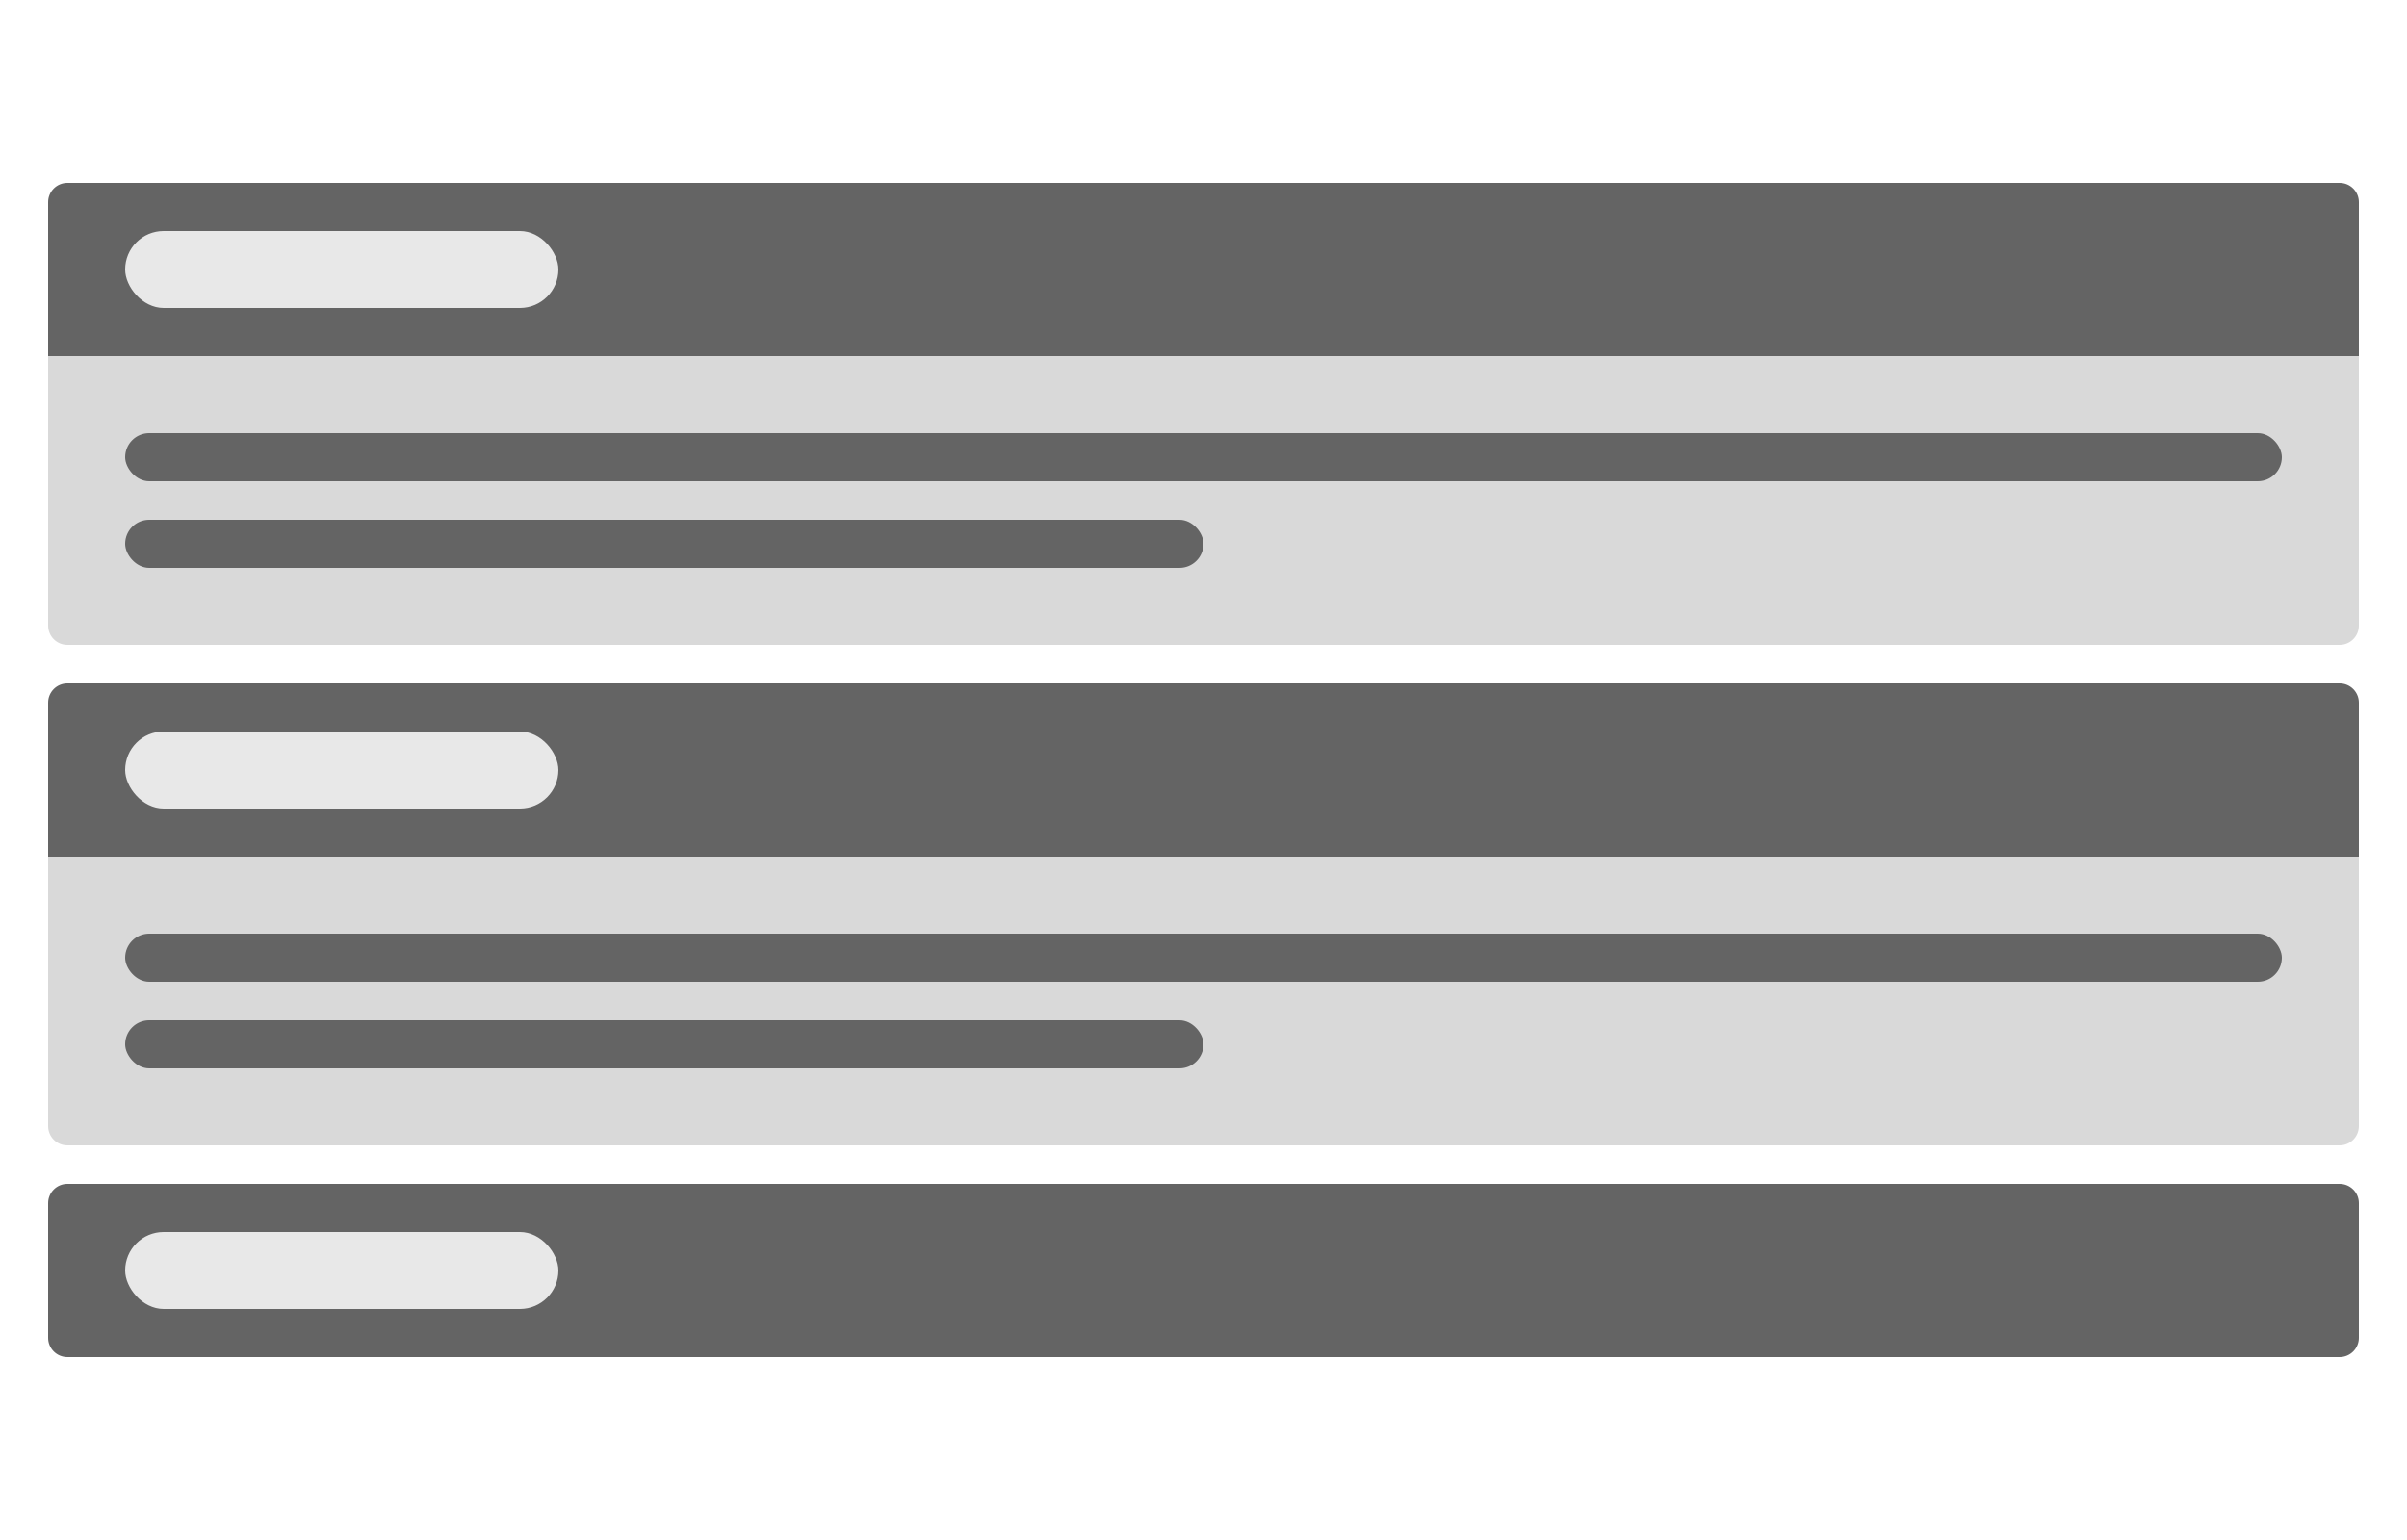
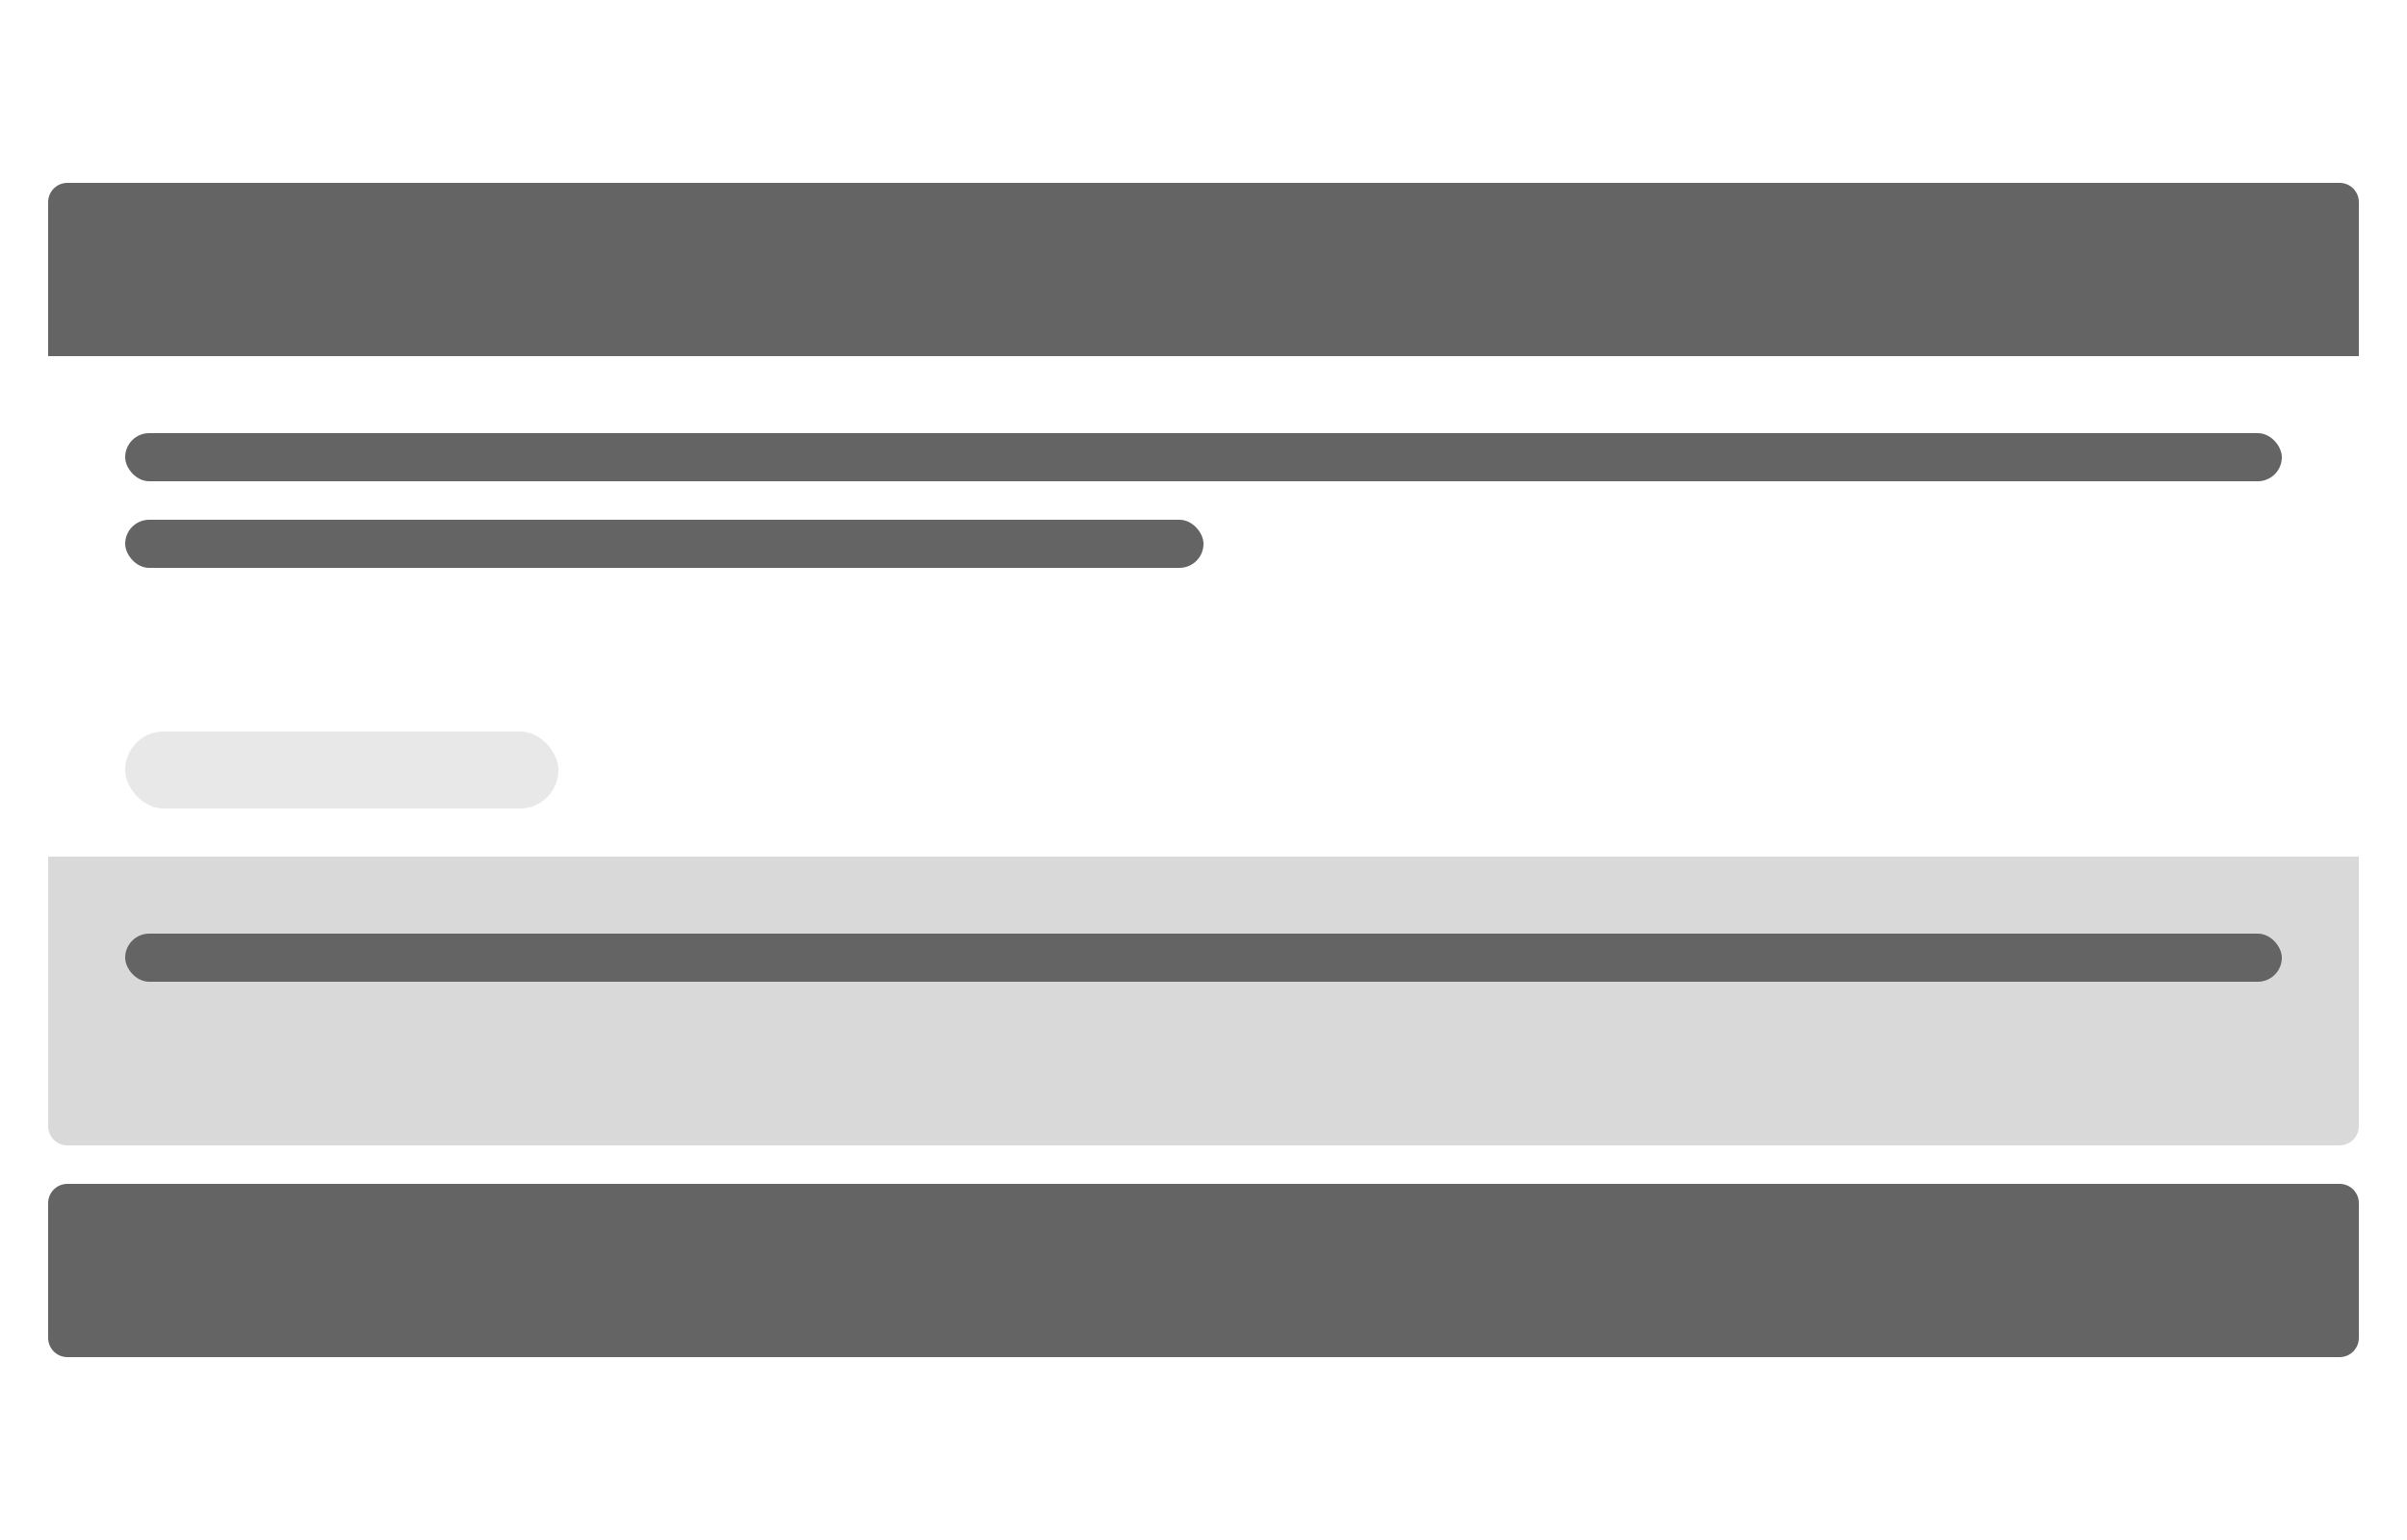
<svg xmlns="http://www.w3.org/2000/svg" width="250" height="160" viewBox="0 0 250 160" fill="none">
  <path d="M5 21C5 19.895 5.895 19 7 19H243C244.105 19 245 19.895 245 21V37H5V21Z" fill="#646464" />
-   <rect x="13" y="24" width="45" height="8" rx="4" fill="#E8E8E8" />
-   <path d="M5 37H245V65C245 66.105 244.105 67 243 67H7C5.895 67 5 66.105 5 65V37Z" fill="#D9D9D9" />
  <rect x="13" y="45" width="224" height="5" rx="2.5" fill="#646464" />
  <rect x="13" y="54" width="112" height="5" rx="2.5" fill="#646464" />
-   <path d="M5 73C5 71.895 5.895 71 7 71H243C244.105 71 245 71.895 245 73V89H5V73Z" fill="#646464" />
  <rect x="13" y="76" width="45" height="8" rx="4" fill="#E8E8E8" />
  <path d="M5 89H245V117C245 118.105 244.105 119 243 119H7C5.895 119 5 118.105 5 117V89Z" fill="#D9D9D9" />
  <rect x="13" y="97" width="224" height="5" rx="2.5" fill="#646464" />
-   <rect x="13" y="106" width="112" height="5" rx="2.5" fill="#646464" />
  <path d="M5 125C5 123.895 5.895 123 7 123H243C244.105 123 245 123.895 245 125V139C245 140.105 244.105 141 243 141H7C5.895 141 5 140.105 5 139V125Z" fill="#646464" />
-   <rect x="13" y="128" width="45" height="8" rx="4" fill="#E8E8E8" />
</svg>